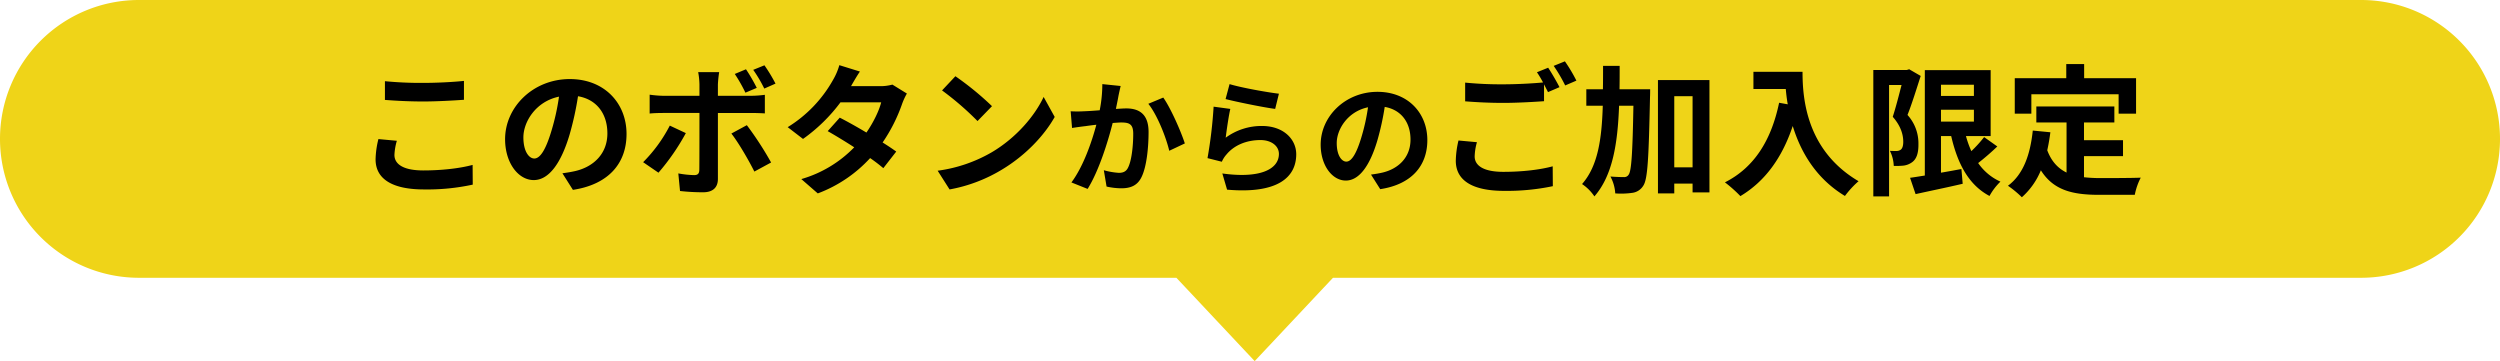
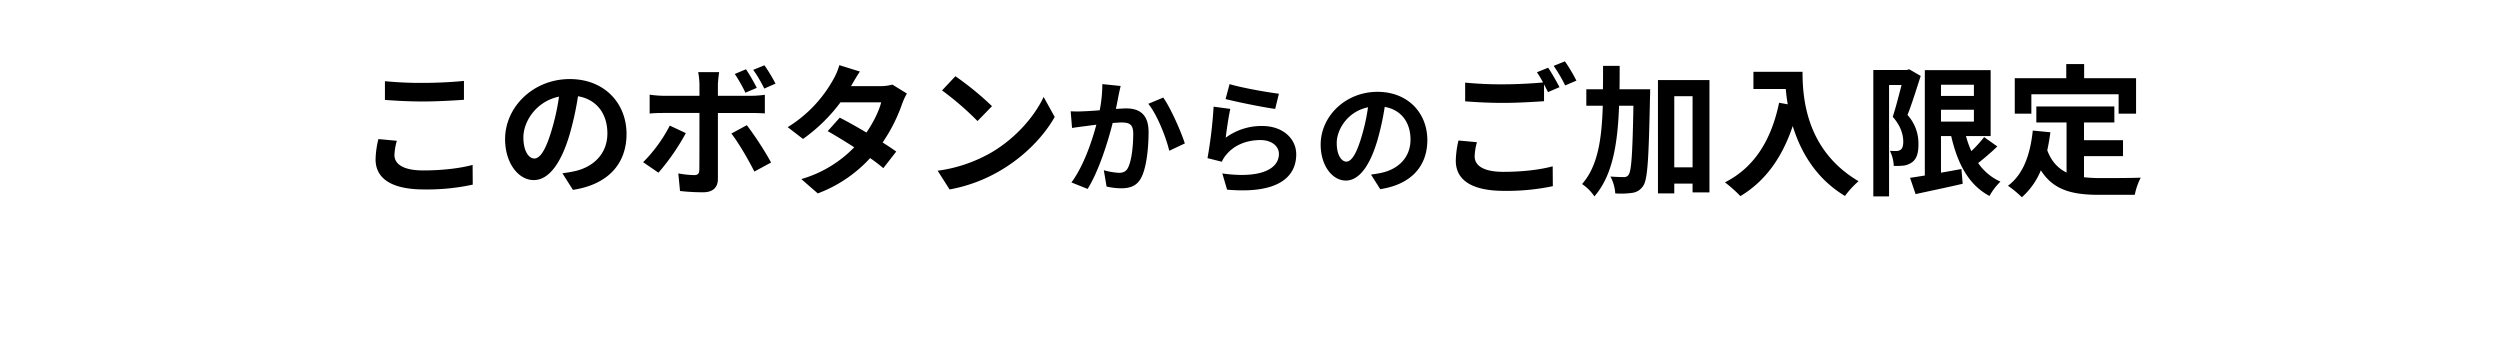
<svg xmlns="http://www.w3.org/2000/svg" width="1304" height="188.356" viewBox="0 0 1304 188.356">
  <g id="グループ_2415" data-name="グループ 2415" transform="translate(14486 1772)">
    <g id="グループ_2065" data-name="グループ 2065" transform="translate(-14539 -2805)">
-       <path id="合体_2" data-name="合体 2" d="M-1366.395,186.889h-541.16A72.444,72.444,0,0,1-1980,114.444,72.444,72.444,0,0,1-1907.555,42H-748.444A72.444,72.444,0,0,1-676,114.444a72.445,72.445,0,0,1-72.444,72.444h-536.277l-40.84,43.467Z" transform="translate(2033 991)" fill="#efd418" />
-       <path id="パス_24430" data-name="パス 24430" d="M-106.409,6.036c5.868.435,12.074.8,19.632.8,6.81,0,15.72-.507,20.719-.869V-3.672c-5.506.58-13.692,1.014-20.792,1.014a188.024,188.024,0,0,1-19.56-.869Zm-3.332,19.995a46.142,46.142,0,0,0-1.449,10.36c0,9.852,8.259,15.358,24.7,15.358a109.536,109.536,0,0,0,24.921-2.463l-.072-10.07A101.732,101.732,0,0,1-86.849,42.04c-10.36,0-14.706-3.332-14.706-7.9a29.771,29.771,0,0,1,1.231-7.244Zm78.916,9.949c-2.68,0-5.578-3.55-5.578-10.794A22.5,22.5,0,0,1-18.22,4.393a115.163,115.163,0,0,1-3.84,17.387C-24.957,31.488-27.855,35.979-30.825,35.979Zm19.7,16.01C6.991,49.237,16.264,38.515,16.264,23.446A27.379,27.379,0,0,0,7.931,3.065,27.379,27.379,0,0,0-12.714-4.59,31.991,31.991,0,0,0-45.748,26.127c0,12.1,6.762,20.864,14.634,20.864,7.824,0,14.054-8.838,18.328-23.327A155.919,155.919,0,0,0-8.512,4.176,17.759,17.759,0,0,1,6.46,23.157a19.425,19.425,0,0,1-16.276,19.2c-1.884.435-3.912.8-6.665,1.159ZM91.606-2.271a82.318,82.318,0,0,0-5.651-9.345L80.232-9.3A70.506,70.506,0,0,1,85.883.264ZM82.044-.1a91.531,91.531,0,0,0-5.506-9.49L70.815-7.2a78.777,78.777,0,0,1,5.433,9.563ZM37.635,19.172A75.493,75.493,0,0,1,23.991,37.863l7.824,5.361A113.7,113.7,0,0,0,45.821,23.012ZM79.17,12.725c1.932,0,4.781.072,7.027.217V3.452a56.454,56.454,0,0,1-7.1.483h-16.9v-5.8a58.732,58.732,0,0,1,.652-6.3H52.124a37.522,37.522,0,0,1,.652,6.3v5.8h-18.4a56.275,56.275,0,0,1-7.027-.58v9.659c2.028-.217,4.83-.29,7.027-.29h18.4V12.8c0,3.381,0,26.37-.072,29.05-.072,1.884-.8,2.608-2.68,2.608a50.108,50.108,0,0,1-8.041-.869l.869,8.983a104.606,104.606,0,0,0,11.808.652c5.144,0,7.534-2.608,7.534-6.81V12.725Zm-10.094,10.5A137.548,137.548,0,0,1,80.812,42.644l8.548-4.636A168.388,168.388,0,0,0,76.972,18.955Zm81.5-24.993a23,23,0,0,1-6.3.8H129.422l.072-.072c.869-1.521,2.753-4.83,4.492-7.389l-10.5-3.26a32.048,32.048,0,0,1-3.26,7.583,66.311,66.311,0,0,1-23.11,24.052l7.824,6.013A85.253,85.253,0,0,0,124.061,7.267h20.792a52.768,52.768,0,0,1-7.534,15.455c-4.83-2.9-9.78-5.651-13.62-7.607l-6.158,6.858c3.695,2.1,8.621,5.071,13.523,8.259A61.264,61.264,0,0,1,104.018,46.46L112.47,53.8A69.146,69.146,0,0,0,139.2,35.762a83.888,83.888,0,0,1,6.761,5.144l6.592-8.476c-1.811-1.3-4.274-2.97-6.955-4.636a83.394,83.394,0,0,0,10-19.85A34.077,34.077,0,0,1,157.965,2.8Zm31.441-4.274-6.81,7.244a150.634,150.634,0,0,1,18.111,15.648l7.389-7.607A152.134,152.134,0,0,0,182.017-6.039ZM172.961,42.21l6.061,9.563a78.457,78.457,0,0,0,26.9-10.215,77.033,77.033,0,0,0,26.8-26.829L227.077,4.538a68.692,68.692,0,0,1-26.37,28.181,74.666,74.666,0,0,1-27.746,9.49Zm83.07-43.544a68.839,68.839,0,0,1-1.318,13.185c-3.139.251-6.09.439-8.037.483a57.729,57.729,0,0,1-6.592,0l.691,8.413c1.932-.314,5.148-.753,6.906-.966,1.193-.188,3.139-.439,5.313-.691a92.42,92.42,0,0,1-12.557,29.07l8.162,3.265a132.051,132.051,0,0,0,12.668-33.17c1.758-.126,3.265-.251,4.269-.251,3.955,0,6.09.691,6.09,5.651a45.982,45.982,0,0,1-2.574,17.015,4.521,4.521,0,0,1-4.646,2.7,35.778,35.778,0,0,1-7.6-1.318l1.381,8.21a34.71,34.71,0,0,0,7.409.879,9.983,9.983,0,0,0,10.234-5.7,60.781,60.781,0,0,0,3.516-22.665c0-8.915-4.646-11.866-11.239-11.866-1.256,0-3.139.126-5.211.251.439-2.26.942-4.521,1.256-6.4.314-1.57.753-3.516,1.13-5.148Zm23.182,9.92a71.812,71.812,0,0,1,10.548,23.665l7.848-3.7a112.048,112.048,0,0,0-10.862-23.1Zm38.3-2.386c4.83,1.256,18.71,4.144,24.988,4.96l1.884-7.66a196.835,196.835,0,0,1-24.863-4.83Zm2.386,4.96-8.413-1.13a226.4,226.4,0,0,1-3.067,25.95l7.244,1.821a13.474,13.474,0,0,1,2.323-3.642,21.8,21.8,0,0,1,17.14-7.283c5.462,0,9.292,2.951,9.292,6.969,0,7.911-9.857,12.494-28.495,9.857l2.386,8.162c25.868,2.26,34.846-6.467,34.846-17.831,0-7.534-6.341-14.252-17.266-14.252a30.489,30.489,0,0,0-18.3,5.882c.439-3.579,1.5-11.05,2.323-14.5ZM413.805-4.517a26.152,26.152,0,0,1-7.534.942h-25.5a80.936,80.936,0,0,1-8.563-.531V6.18c1.521-.072,5.506-.507,8.548-.507h24.583a56.13,56.13,0,0,1-10.794,17.749,82.075,82.075,0,0,1-29.7,20.816l7.462,7.824a95.424,95.424,0,0,0,27.239-20.357,165.2,165.2,0,0,1,18.256,20.5l8.259-7.172a203.657,203.657,0,0,0-20.212-20.719A106.514,106.514,0,0,0,417.22,4.393,34.225,34.225,0,0,1,419.756-.1Zm76.864,1.932a23.4,23.4,0,0,1-6.761.8H443.735A69.55,69.55,0,0,1,435.4-2.44V7.7c1.521-.145,5.433-.483,8.331-.483h38.323a80.4,80.4,0,0,1-18.4,20.864c-4.564-3.984-9.345-7.9-12.243-10.07l-7.679,6.158A154.1,154.1,0,0,1,459.672,38.08a201.288,201.288,0,0,1,13.837,15.648l8.476-6.737c-2.825-3.381-7.1-8.114-11.229-12.243a120.7,120.7,0,0,0,24.7-28.326,19.721,19.721,0,0,1,2.463-3.043Zm72.3,2.608a4.192,4.192,0,0,1-4.192-4.13,4.207,4.207,0,0,1,4.2-4.2,4.192,4.192,0,0,1,4.129,4.2A4.173,4.173,0,0,1,562.978.047ZM516.749-2.44a80.652,80.652,0,0,1-8.621-.58V7.195c1.884-.145,5.313-.29,8.621-.29h33.759a46.519,46.519,0,0,1-8.548,20.429,47.61,47.61,0,0,1-28.389,17.049l7.9,8.621A57.333,57.333,0,0,0,550.59,33.009a73.132,73.132,0,0,0,10.867-26.37l.58-2.173a4.13,4.13,0,0,0,.942.072A8.693,8.693,0,0,0,571.6-4.107a8.693,8.693,0,0,0-8.621-8.693,8.718,8.718,0,0,0-8.693,8.693,8.018,8.018,0,0,0,.145,1.376,32.071,32.071,0,0,1-4.129.29Zm73.613,54.5a20.437,20.437,0,0,1,4.347-1.956,91.154,91.154,0,0,0,42.018-26.08l-5.144-8.21a82.229,82.229,0,0,1-37.212,23.931V2.172a51.328,51.328,0,0,1,.724-8.21H583.7a44.767,44.767,0,0,1,.8,8.21V41.437a9.461,9.461,0,0,1-.942,4.685ZM669.274,5.215l.063,8.037a172.081,172.081,0,0,0,26.684,0V5.2a126.867,126.867,0,0,1-26.747,0Zm-2.135,25.93a38.323,38.323,0,0,0-1.067,8.1c0,6.322,5.09,10.215,15.822,10.215A86.423,86.423,0,0,0,697.966,48.2l-.188-8.413a71.656,71.656,0,0,1-15.571,1.632c-6.279,0-8.664-1.632-8.664-4.395a20.465,20.465,0,0,1,.753-5.211ZM651,.38a46.447,46.447,0,0,1-.628,6.09A172.422,172.422,0,0,0,647.8,31.1a79.376,79.376,0,0,0,2.449,20.3l7.158-.483c-.063-.879-.063-1.884-.126-2.574a18.27,18.27,0,0,1,.357-2.907,149.906,149.906,0,0,1,4.477-15.257l-3.893-3.014c-.879,2.009-1.884,4.081-2.763,6.279a30.014,30.014,0,0,1-.251-4.018,153.728,153.728,0,0,1,3.014-22.791,52.261,52.261,0,0,1,1.507-5.525Zm75.6.266c.073-3.912.073-7.9.073-11.953H718.2c0,4.129,0,8.114-.073,11.953h-8.476v8.4h8.4c-.507,16.933-2.463,30.77-10.577,39.97a22.7,22.7,0,0,1,6.3,6.3C723.129,44.6,725.664,28.373,726.389,9.03h7.317c-.435,24.2-1.014,33.18-2.415,35.136a2.627,2.627,0,0,1-2.463,1.3c-1.377,0-3.984-.072-6.882-.29a20.767,20.767,0,0,1,2.487,8.621,40.825,40.825,0,0,0,8.766-.29,7.727,7.727,0,0,0,5.578-3.695c2.246-3.332,2.753-14.416,3.4-45.278.072-1.087.072-3.912.072-3.912ZM754.57,40.49V4.176h9.345V40.471Zm-8.331-44.6V53.8h8.331v-5h9.345v4.492h8.621v-57.4Zm50.929-4.2V.457h16.517A75.687,75.687,0,0,0,814.7,8.281l-4.419-.8C806.3,26.561,797.7,40.543,782.606,48.15a68.8,68.8,0,0,1,7.9,7.027,62.689,62.689,0,0,0,26.732-35.788,61.211,61.211,0,0,0,26.66,35.739,46.369,46.369,0,0,1,6.955-7.558C824.189,31.85,822.233,5.408,822.233-8.284ZM865.526-.726a39.038,39.038,0,0,1,.816,8.413c0,5.337-.628,21.661-.628,30.011,0,10.625,6.592,15.068,16.764,15.068a32.358,32.358,0,0,0,27-14.189l-5.651-6.945A24.824,24.824,0,0,1,882.541,44.31a7.486,7.486,0,0,1-8.534-8.288c0-7.727.44-21.661.753-28.316a63.824,63.824,0,0,1,.816-8.288Zm50.417,6.655.753,8.539c7.244-1.57,20.342-2.951,25.679-3.516A24.848,24.848,0,0,0,933.2,30.1c0,13.436,12.306,20.468,25.365,21.347l2.9-8.6c-10.485-.565-20.091-4.207-20.091-14.441A18.956,18.956,0,0,1,954.492,11.02a64.2,64.2,0,0,1,11.992-.816l-.063-8.032c-4.347.188-11.176.565-17.58,1.067-11.364,1-21.661,1.884-26.809,2.386-1.256.135-3.642.261-6.09.324Z" transform="translate(279.183 1080.573)" />
-     </g>
-     <rect id="長方形_1414" data-name="長方形 1414" width="1190" height="114" transform="translate(-14421 -1752)" fill="#efd418" />
+       </g>
    <path id="パス_29196" data-name="パス 29196" d="M-451.22-43.882c5.994.444,12.358.814,20.054.814,6.956,0,16.058-.518,21.164-.888V-53.8c-5.624.592-13.986,1.036-21.238,1.036a192.061,192.061,0,0,1-19.98-.888Zm-3.4,20.424a47.135,47.135,0,0,0-1.48,10.582c0,10.064,8.436,15.688,25.234,15.688A111.888,111.888,0,0,0-405.414.3l-.074-10.286C-412-8.214-421.324-7.1-431.24-7.1c-10.582,0-15.022-3.4-15.022-8.066A30.406,30.406,0,0,1-445-22.57ZM-373.3-13.32c-2.738,0-5.7-3.626-5.7-11.026,0-8.066,6.438-18.722,18.574-21.238a117.628,117.628,0,0,1-3.922,17.76C-367.3-17.908-370.264-13.32-373.3-13.32ZM-353.17,3.034C-334.67.222-325.2-10.73-325.2-26.122c0-15.984-11.47-28.638-29.6-28.638-19.018,0-33.744,14.5-33.744,31.376,0,12.358,6.882,21.312,14.948,21.312,7.992,0,14.356-9.028,18.722-23.828a159.255,159.255,0,0,0,4.366-19.906c9.842,1.7,15.318,9.25,15.318,19.388,0,10.656-7.252,17.39-16.65,19.61-1.924.444-4,.814-6.808,1.184ZM-247.5-52.392a84.092,84.092,0,0,0-5.772-9.546l-5.846,2.368a72.044,72.044,0,0,1,5.772,9.768Zm-9.768,2.22a93.5,93.5,0,0,0-5.624-9.694l-5.846,2.442a80.46,80.46,0,0,1,5.55,9.768Zm-45.362,19.684A77.113,77.113,0,0,1-316.54-11.4l7.992,5.476a116.144,116.144,0,0,0,14.282-20.646Zm42.4-6.586c2,0,4.884.074,7.178.222v-9.694a57.668,57.668,0,0,1-7.252.518h-17.242v-5.92a59.993,59.993,0,0,1,.666-6.438h-10.952a38.335,38.335,0,0,1,.666,6.438v5.92h-18.8a57.486,57.486,0,0,1-7.178-.592v9.842c2.072-.222,4.958-.3,7.178-.3h18.8V-37c0,3.478,0,26.936-.074,29.674-.074,1.924-.814,2.664-2.738,2.664a51.181,51.181,0,0,1-8.214-.888l.888,9.176a106.849,106.849,0,0,0,12.062.666c5.254,0,7.7-2.664,7.7-6.956v-34.41Zm-10.286,10.73c3.552,4.514,8.806,13.468,11.988,19.832l8.732-4.736A172.013,172.013,0,0,0-262.446-30.71Zm83.99-25.53a23.5,23.5,0,0,1-6.438.814h-15.17l.074-.074c.888-1.554,2.812-4.958,4.588-7.548l-10.73-3.33a32.74,32.74,0,0,1-3.33,7.77,67.736,67.736,0,0,1-23.606,24.568l7.992,6.142a87.084,87.084,0,0,0,19.536-19.092h21.238c-1.11,4.44-4.07,10.508-7.7,15.762-4.958-2.96-9.99-5.772-13.912-7.77l-6.29,7.03c3.774,2.146,8.806,5.18,13.838,8.436A62.578,62.578,0,0,1-234.03-2.59l8.584,7.474A70.628,70.628,0,0,0-198.14-13.542a85.689,85.689,0,0,1,6.882,5.254l6.734-8.658c-1.85-1.332-4.366-3.034-7.1-4.736a85.182,85.182,0,0,0,10.212-20.276,34.812,34.812,0,0,1,2.442-5.254Zm32.856-4.366-6.956,7.4a153.864,153.864,0,0,1,18.5,15.984l7.548-7.77A155.4,155.4,0,0,0-153.666-56.24Zm-9.25,49.284,6.216,9.768A80.14,80.14,0,0,0-129.246-7.622c11.914-7.178,21.756-17.39,27.38-27.38l-5.772-10.434c-4.662,9.99-14.356,21.312-26.936,28.786A76.27,76.27,0,0,1-162.916-6.956ZM-77.025-52.13A71.266,71.266,0,0,1-78.39-38.48c-3.25.26-6.305.455-8.32.52a59.767,59.767,0,0,1-6.825,0l.715,8.71c2.015-.325,5.33-.78,7.15-.975,1.235-.195,3.25-.455,5.525-.715-2.34,8.775-6.695,21.645-13,30.1l8.45,3.38C-78.78-6.955-74.1-22.1-71.63-31.85c1.82-.13,3.38-.26,4.42-.26,4.1,0,6.305.715,6.305,5.85,0,6.37-.845,14.04-2.665,17.615-.975,2.145-2.665,2.8-4.81,2.8a37.041,37.041,0,0,1-7.865-1.365l1.43,8.515a35.932,35.932,0,0,0,7.67.91c4.875,0,8.45-1.43,10.6-5.915,2.73-5.59,3.64-15.86,3.64-23.465,0-9.23-4.81-12.285-11.635-12.285-1.3,0-3.25.13-5.4.26.455-2.34.975-4.68,1.3-6.63.325-1.625.78-3.64,1.17-5.33ZM-53.04-41.86c4.615,5.72,9.23,17.355,10.92,24.505l8.125-3.835c-1.95-6.11-7.345-18.4-11.245-23.92Zm40.3-2.47c5,1.3,19.37,4.29,25.87,5.135l1.95-7.93c-5.655-.65-19.63-3.12-25.74-5.005Zm2.47,5.135-8.71-1.17A234.376,234.376,0,0,1-22.165-13.52l7.475,1.885a13.951,13.951,0,0,1,2.405-3.77c4.03-4.875,10.465-7.54,17.745-7.54,5.655,0,9.62,3.055,9.62,7.215,0,8.19-10.2,12.935-29.51,10.205l2.47,8.45c26.78,2.34,36.075-6.7,36.075-18.46,0-7.8-6.565-14.755-17.875-14.755a31.563,31.563,0,0,0-18.915,6.11C-12.22-27.885-11.115-35.62-10.27-39.2ZM50.245-11.7c-2.405,0-5.005-3.185-5.005-9.685,0-7.085,5.655-16.445,16.315-18.655a103.321,103.321,0,0,1-3.445,15.6C55.51-15.73,52.91-11.7,50.245-11.7ZM67.925,2.665C84.175.2,92.5-9.425,92.5-22.945c0-14.04-10.075-25.155-26-25.155-16.7,0-29.64,12.74-29.64,27.56,0,10.855,6.045,18.72,13.13,18.72,7.02,0,12.61-7.93,16.445-20.93a139.887,139.887,0,0,0,3.835-17.485C78.91-38.74,83.72-32.11,83.72-23.205c0,9.36-6.37,15.275-14.625,17.225-1.69.39-3.51.715-5.98,1.04Zm40.823-25.383a48.929,48.929,0,0,0-1.406,10.582c0,10.064,8.362,15.688,25.16,15.688A116.894,116.894,0,0,0,157.958,1.11l-.074-10.36c-6.512,1.776-15.836,2.886-25.752,2.886-10.582,0-14.948-3.4-14.948-8.066a30.156,30.156,0,0,1,1.184-7.4ZM149.67-58.312a56.313,56.313,0,0,1,3.182,5.328c-5.624.518-13.69.962-20.72.962a189.542,189.542,0,0,1-19.906-.888v9.768c5.92.444,12.284.814,19.98.814,6.956,0,16.058-.518,21.164-.888v-8.806c.74,1.48,1.48,2.886,2.072,4.07l5.994-2.59c-1.406-2.738-4.07-7.4-5.92-10.138Zm8.732-3.33A78.456,78.456,0,0,1,164.4-51.43l5.846-2.516a81.688,81.688,0,0,0-5.994-10.064Zm34.336,12.21c.074-4,.074-8.066.074-12.21h-8.658c0,4.218,0,8.288-.074,12.21h-8.658v8.584h8.584C183.488-23.532,181.49-9.4,173.2,0a23.185,23.185,0,0,1,6.438,6.438c9.546-10.952,12.136-27.528,12.876-47.286h7.474c-.444,24.716-1.036,33.892-2.442,35.89a2.682,2.682,0,0,1-2.516,1.332c-1.406,0-4.07-.074-7.03-.3a21.218,21.218,0,0,1,2.516,8.806,41.7,41.7,0,0,0,8.954-.3,7.876,7.876,0,0,0,5.7-3.774c2.294-3.4,2.812-14.726,3.478-46.25.074-1.11.074-4,.074-4ZM221.3-8.732V-45.806h9.546V-8.732Zm-8.51-45.51V4.884h8.51V-.222h9.546V4.366h8.806V-54.242Zm49.8-4.292v8.954h16.872c.222,2.516.518,5.18,1.036,7.992l-4.514-.814C271.918-22.94,263.112-8.658,247.72-.888a70.283,70.283,0,0,1,8.066,7.178c12.876-7.7,21.756-19.98,27.306-36.556,4.07,13.246,11.914,27.232,27.232,36.482a47.377,47.377,0,0,1,7.1-7.7C290.2-17.538,288.2-44.548,288.2-58.534Zm81.252-1.332-1.258.37H325.124V6.438h8.214v-58.09h6.512c-1.332,5.18-3.034,11.84-4.588,16.576,4.366,4.958,5.476,9.546,5.476,13.024,0,2.072-.444,3.478-1.332,4.144a3.684,3.684,0,0,1-2.146.666c-.962,0-2.072,0-3.478-.074a19.237,19.237,0,0,1,2,7.844,37.326,37.326,0,0,0,5.106-.148,9.5,9.5,0,0,0,4.366-1.7c2.368-1.628,3.478-4.736,3.4-9.62a22.031,22.031,0,0,0-5.7-15.1c2.294-5.772,4.81-13.912,6.882-20.35Zm16.576,21.09H377.59v6.216H360.422ZM377.59-51.8v5.846H360.422V-51.8Zm5.328,27.306a65.619,65.619,0,0,1-6.66,7.326,51.717,51.717,0,0,1-2.812-7.844h12.876v-34.41H351.986V-4.44c-2.886.444-5.476.888-7.7,1.184l2.886,8.51c6.956-1.554,16.058-3.4,24.568-5.4l-.666-7.7c-3.552.666-7.178,1.332-10.656,1.924V-25.012h5.328c3.33,14.43,9.1,25.456,19.98,31.228a31.254,31.254,0,0,1,5.7-7.474,28.01,28.01,0,0,1-11.618-9.694,130.23,130.23,0,0,0,9.99-8.658ZM407.56-46.842h45.51V-36.7h9.1V-55.2H435.088v-7.4h-9.324v7.4H398.9v18.5h8.658Zm27.454,32.264h20.35v-8.288h-20.35v-9.25H450.85v-8.362h-40.7v8.362h15.762V-5.994c-4.366-2.146-7.844-5.7-10.064-11.618.666-2.96,1.184-6.068,1.628-9.4L408.3-27.9C406.968-15.244,403.342-5.032,395.35.888A53.886,53.886,0,0,1,402.6,6.882a37.762,37.762,0,0,0,9.916-14.06c6.66,10.582,16.8,12.8,30.488,12.8h18.5a32.908,32.908,0,0,1,3.108-8.954c-4.958.222-17.168.222-21.164.222a76.463,76.463,0,0,1-8.436-.444Z" transform="translate(-13834 -1676)" />
  </g>
</svg>